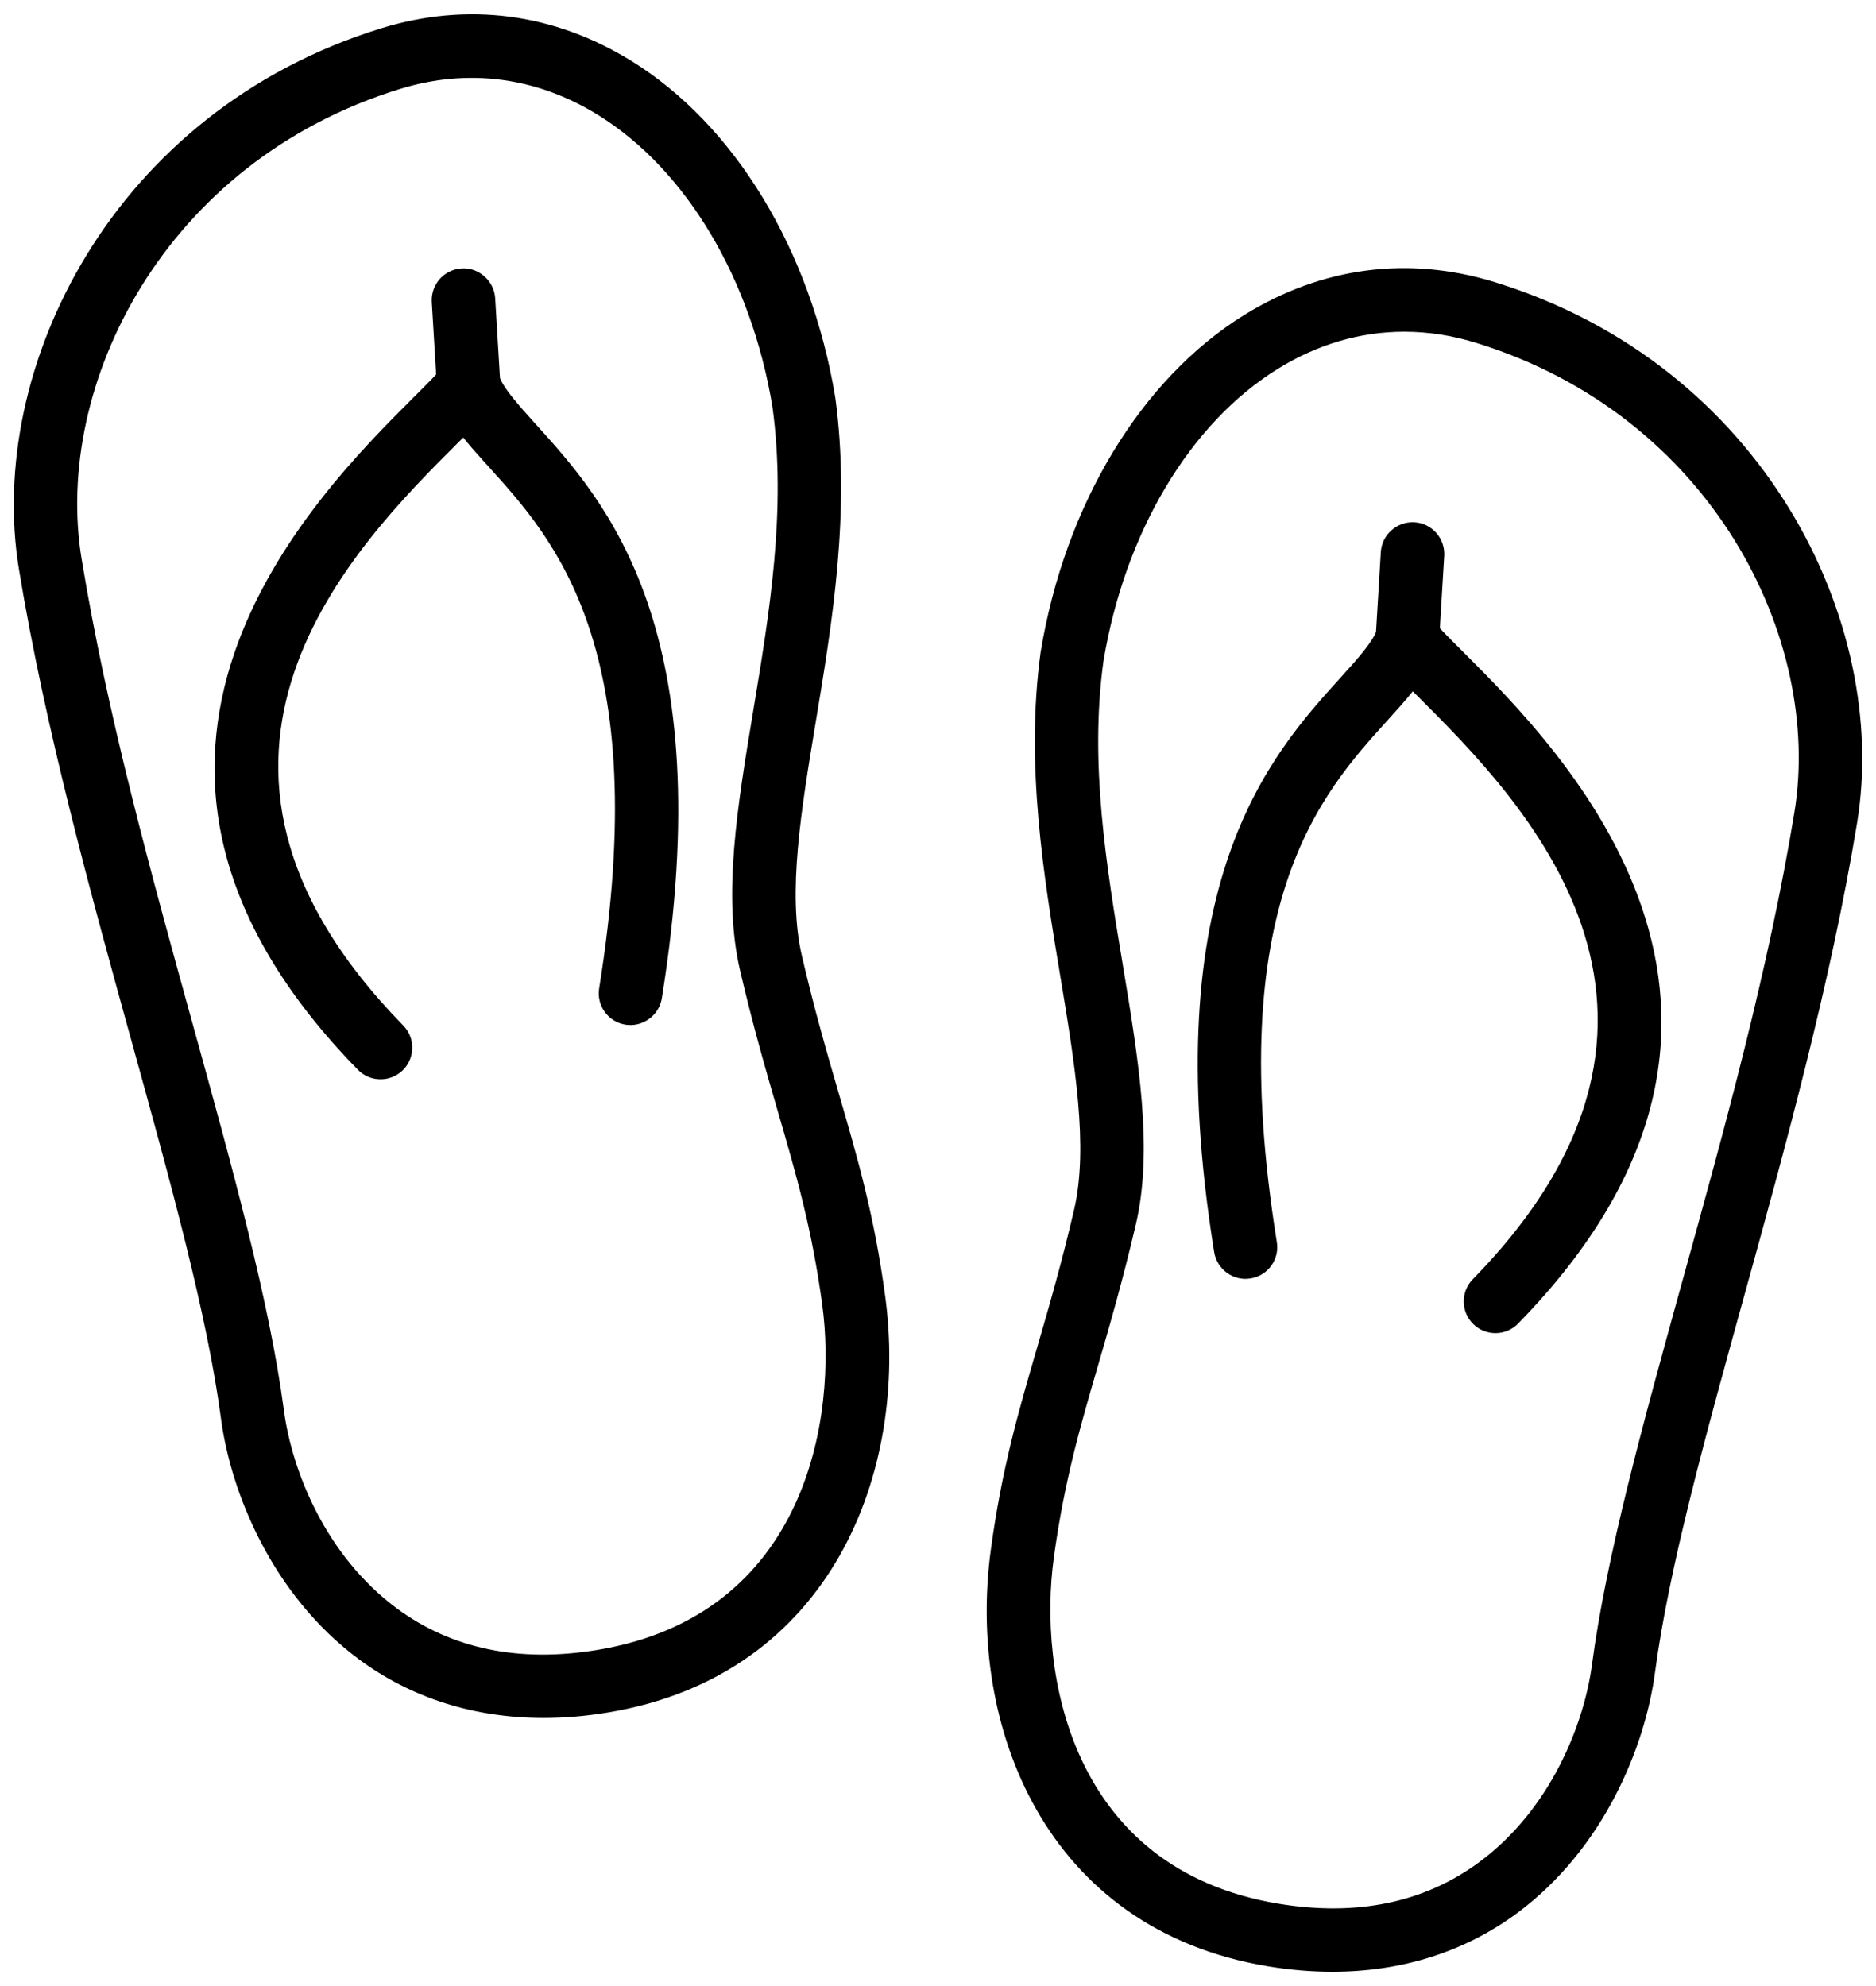
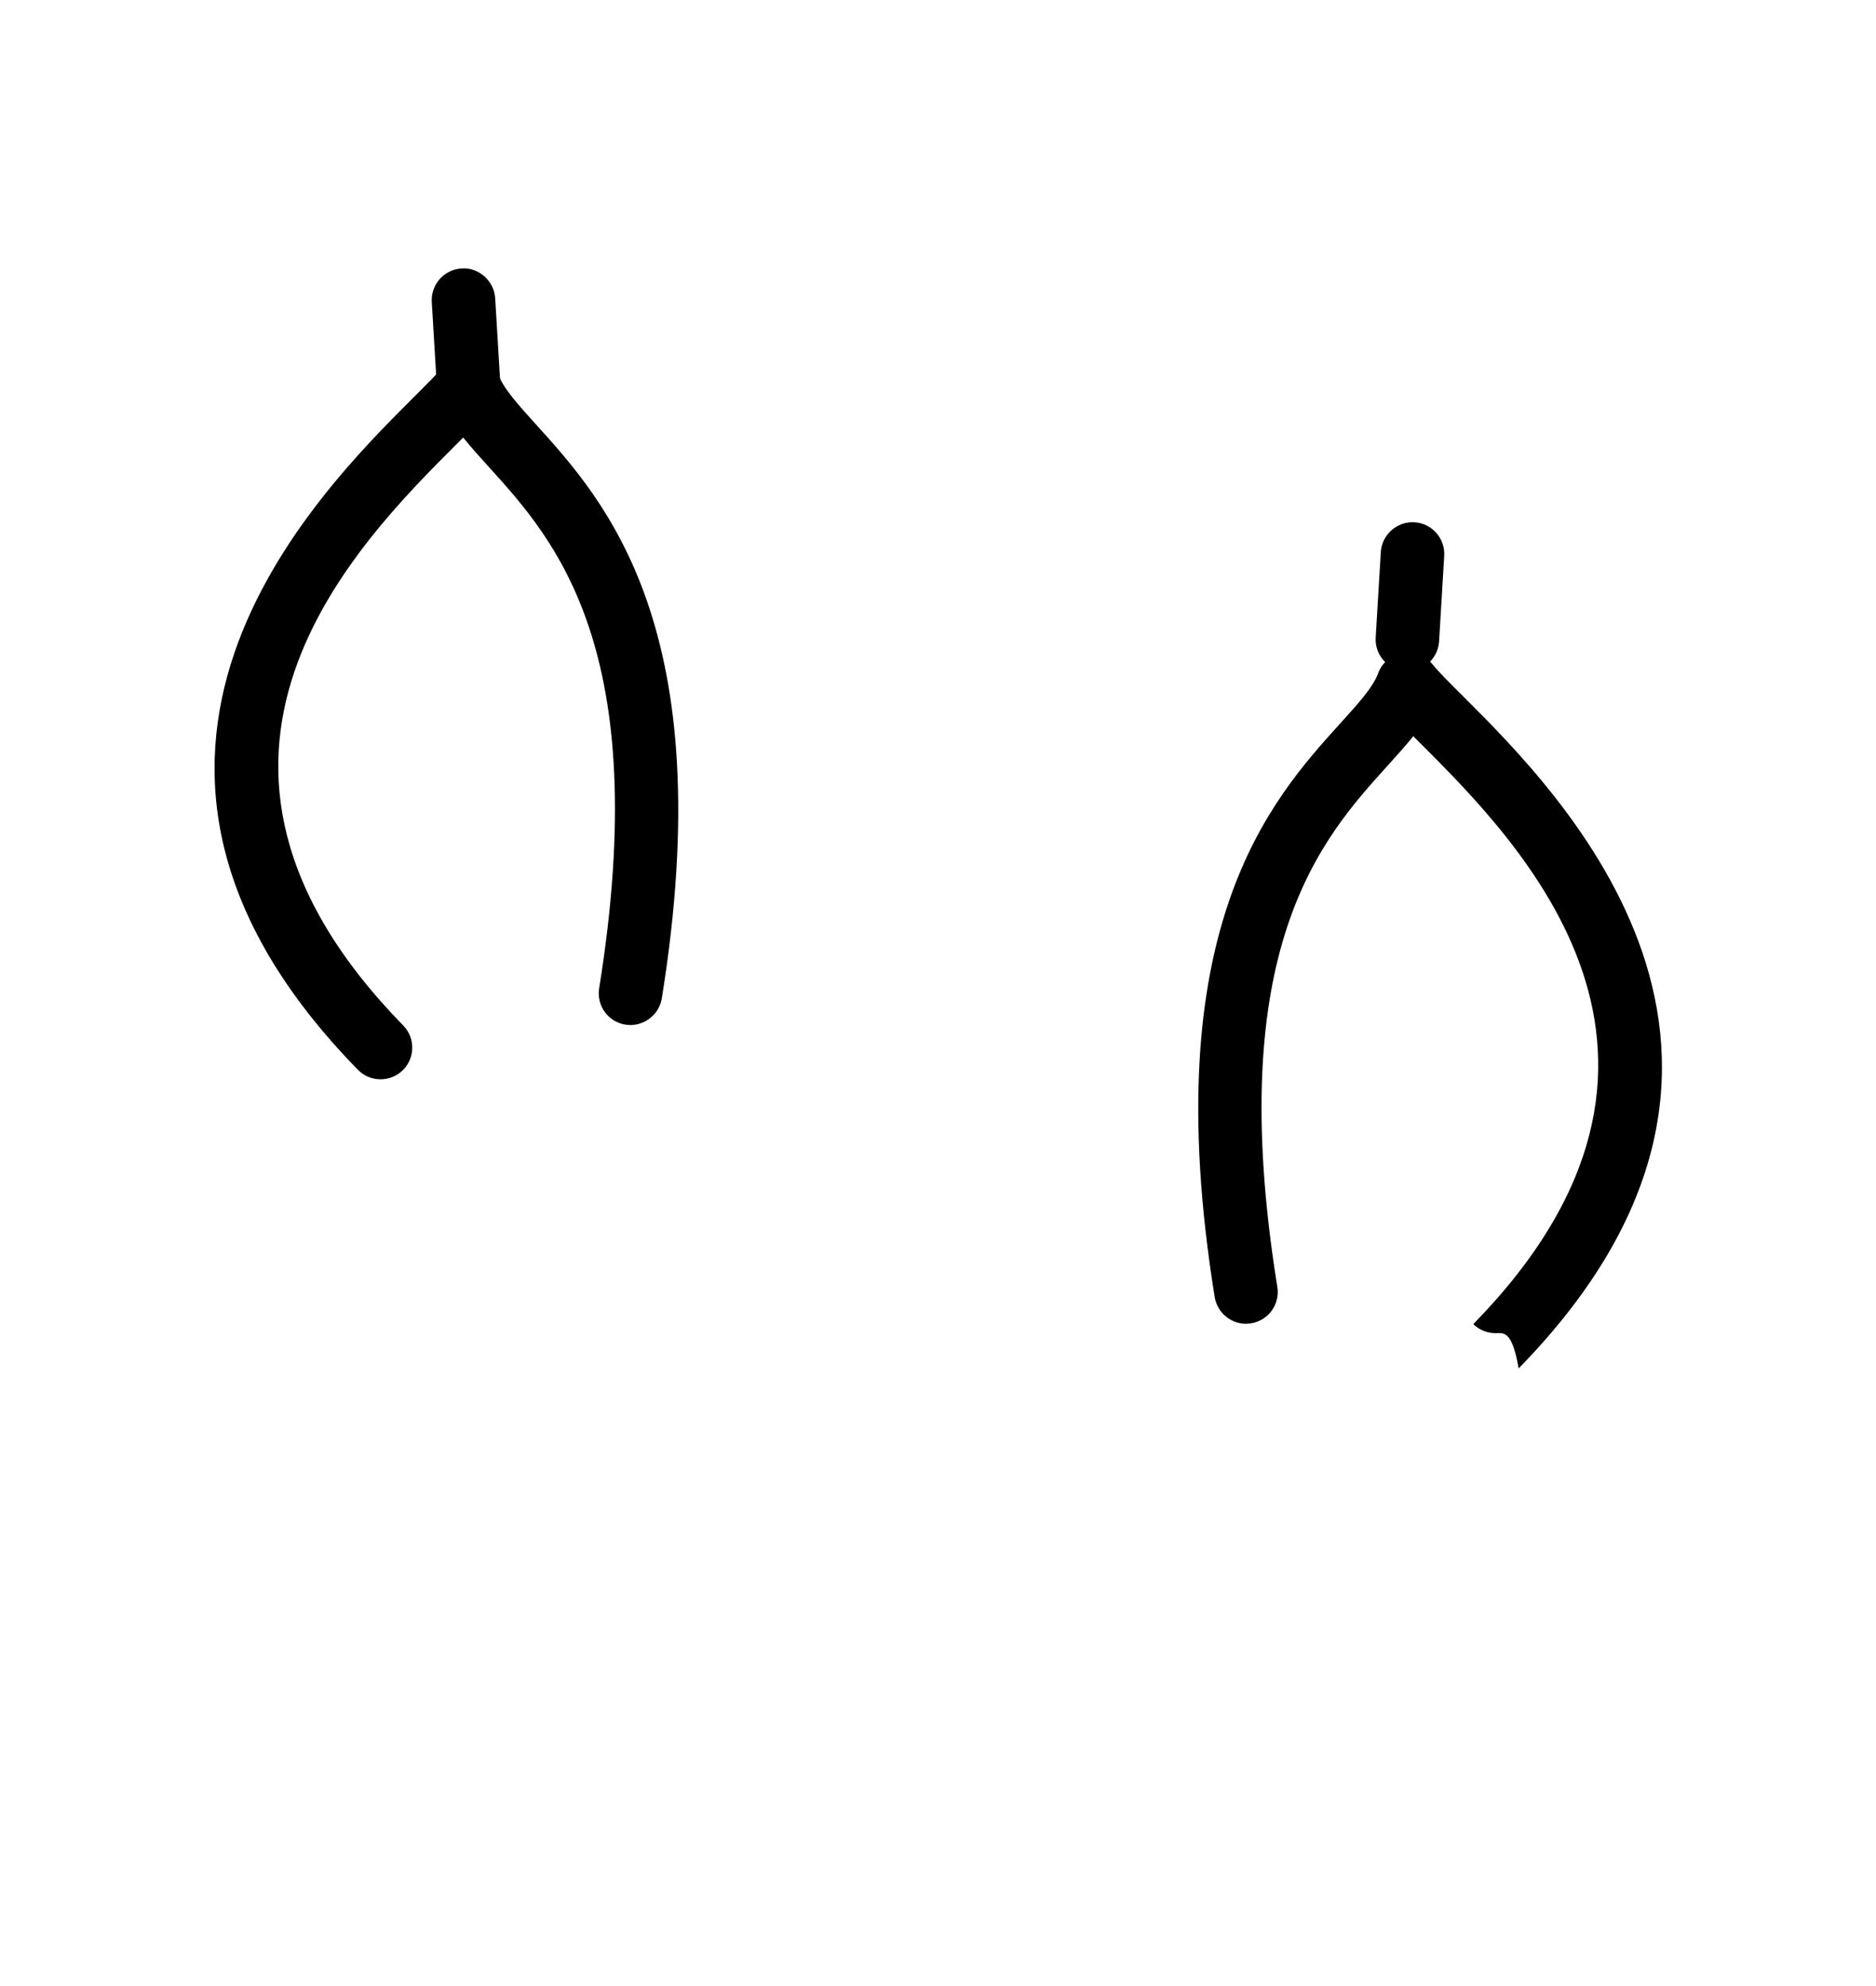
<svg xmlns="http://www.w3.org/2000/svg" version="1.1" id="icons" x="0px" y="0px" viewBox="0 0 68 72" style="enable-background:new 0 0 68 72;" xml:space="preserve">
  <g>
-     <path d="M19.704,62.28c-2.513,0-4.797-0.72-6.698-2.129   c-3.139-2.328-4.64-6.035-4.997-8.729C7.509,47.655,6.187,42.876,4.788,37.816   c-1.474-5.329-3.144-11.368-4.101-17.179C-0.511,13.36,4.072,4.035,13.813,1.028   c3.13-0.965,6.265-0.556,9.078,1.184c3.747,2.319,6.508,6.88,7.386,12.202   c0.56,4.116-0.114,8.175-0.708,11.756c-0.53,3.196-1.032,6.214-0.502,8.487   c0.46,1.973,0.908,3.512,1.341,5c0.686,2.355,1.278,4.39,1.676,7.323   c0.861,6.335-1.92,13.763-10.064,15.105   C21.23,62.216,20.458,62.28,19.704,62.28z M2.958,20.263   c0.936,5.69,2.518,11.409,4.048,16.94c1.42,5.138,2.763,9.992,3.283,13.917   c0.295,2.227,1.525,5.283,4.087,7.183c1.985,1.472,4.433,1.98,7.269,1.513   c7.615-1.254,8.711-8.462,8.158-12.524c-0.376-2.765-0.945-4.723-1.606-6.991   c-0.421-1.447-0.897-3.087-1.372-5.12c-0.634-2.72-0.096-5.958,0.473-9.387   c0.595-3.587,1.212-7.297,0.702-11.037c-0.765-4.644-3.13-8.614-6.322-10.589   c-2.229-1.379-4.717-1.704-7.188-0.941C5.95,5.863,1.92,13.96,2.958,20.263   L2.958,20.263z" />
    <path d="M13.793,39.128c-0.298,0-0.598-0.116-0.822-0.347   c-11.058-11.316-1.565-20.794,2.009-24.363c0.484-0.484,0.878-0.872,1.113-1.162   c0.262-0.324,0.677-0.482,1.087-0.41c0.409,0.07,0.75,0.355,0.89,0.747   c0.174,0.485,0.722,1.09,1.355,1.791c2.513,2.776,6.721,7.422,4.564,20.81   c-0.102,0.628-0.705,1.052-1.318,0.953c-0.628-0.1-1.054-0.691-0.953-1.318   c1.98-12.298-1.618-16.271-3.999-18.901c-0.334-0.37-0.65-0.718-0.929-1.066   c-0.06,0.061-0.123,0.123-0.186,0.186c-3.719,3.713-11.457,11.439-1.989,21.128   c0.445,0.454,0.436,1.182-0.018,1.627C14.372,39.02,14.083,39.128,13.793,39.128z   " />
    <path d="M16.984,15.13c-0.604,0-1.11-0.471-1.147-1.081l-0.186-3.1   c-0.037-0.634,0.446-1.18,1.08-1.217c0.613-0.047,1.179,0.445,1.218,1.079   l0.186,3.1c0.037,0.634-0.446,1.18-1.08,1.217   C17.031,15.129,17.008,15.13,16.984,15.13z" />
-     <path d="M48.295,71.482c-0.753,0-1.526-0.064-2.316-0.194   c-8.143-1.342-10.925-8.77-10.064-15.105c0.398-2.933,0.99-4.968,1.676-7.323   c0.433-1.489,0.881-3.028,1.341-5c0.53-2.273,0.028-5.29-0.502-8.486   c-0.595-3.581-1.269-7.641-0.711-11.725c0.881-5.354,3.641-9.915,7.389-12.235   c2.811-1.738,5.949-2.149,9.077-1.184C63.929,13.238,68.512,22.563,67.313,29.84   c-0.957,5.811-2.627,11.85-4.101,17.179c-1.399,5.059-2.721,9.839-3.222,13.606   c-0.355,2.692-1.854,6.399-4.994,8.728C53.094,70.761,50.81,71.482,48.295,71.482z    M50.898,12.026c-1.585,0-3.136,0.452-4.58,1.345   c-3.19,1.974-5.554,5.944-6.324,10.62c-0.505,3.708,0.111,7.418,0.707,11.006   c0.568,3.428,1.105,6.665,0.472,9.385c-0.475,2.033-0.951,3.673-1.372,5.12   c-0.661,2.268-1.23,4.226-1.606,6.991c-0.553,4.062,0.544,11.271,8.158,12.524   c2.84,0.467,5.286-0.043,7.272-1.514c2.563-1.9,3.789-4.955,4.084-7.181   c0.52-3.925,1.863-8.779,3.283-13.917c1.531-5.531,3.112-11.25,4.048-16.94   l0,0c1.039-6.303-2.991-14.4-11.536-17.036C52.636,12.16,51.763,12.026,50.898,12.026   z" />
-     <path d="M54.207,48.331c-0.291,0-0.58-0.109-0.804-0.327   c-0.454-0.444-0.463-1.173-0.018-1.627c9.467-9.689,1.73-17.415-1.989-21.128   c-0.063-0.064-0.126-0.126-0.186-0.186c-0.279,0.348-0.595,0.696-0.929,1.066   c-2.381,2.63-5.979,6.604-3.999,18.901c0.102,0.627-0.325,1.218-0.953,1.318   c-0.616,0.106-1.216-0.324-1.318-0.953c-2.157-13.388,2.05-18.034,4.564-20.81   c0.634-0.701,1.182-1.305,1.355-1.791c0.139-0.392,0.481-0.677,0.89-0.747   c0.409-0.074,0.825,0.087,1.087,0.41c0.235,0.29,0.629,0.678,1.113,1.162   c3.574,3.568,13.067,13.047,2.009,24.363C54.805,48.215,54.505,48.331,54.207,48.331z" />
+     <path d="M54.207,48.331c-0.291,0-0.58-0.109-0.804-0.327   c9.467-9.689,1.73-17.415-1.989-21.128   c-0.063-0.064-0.126-0.126-0.186-0.186c-0.279,0.348-0.595,0.696-0.929,1.066   c-2.381,2.63-5.979,6.604-3.999,18.901c0.102,0.627-0.325,1.218-0.953,1.318   c-0.616,0.106-1.216-0.324-1.318-0.953c-2.157-13.388,2.05-18.034,4.564-20.81   c0.634-0.701,1.182-1.305,1.355-1.791c0.139-0.392,0.481-0.677,0.89-0.747   c0.409-0.074,0.825,0.087,1.087,0.41c0.235,0.29,0.629,0.678,1.113,1.162   c3.574,3.568,13.067,13.047,2.009,24.363C54.805,48.215,54.505,48.331,54.207,48.331z" />
    <path d="M51.015,24.332c-0.024,0-0.046-0.001-0.07-0.002   c-0.634-0.037-1.117-0.583-1.08-1.217l0.186-3.1   c0.039-0.634,0.589-1.116,1.218-1.079c0.634,0.037,1.117,0.583,1.08,1.217   l-0.186,3.1C52.125,23.861,51.619,24.332,51.015,24.332z" />
  </g>
</svg>